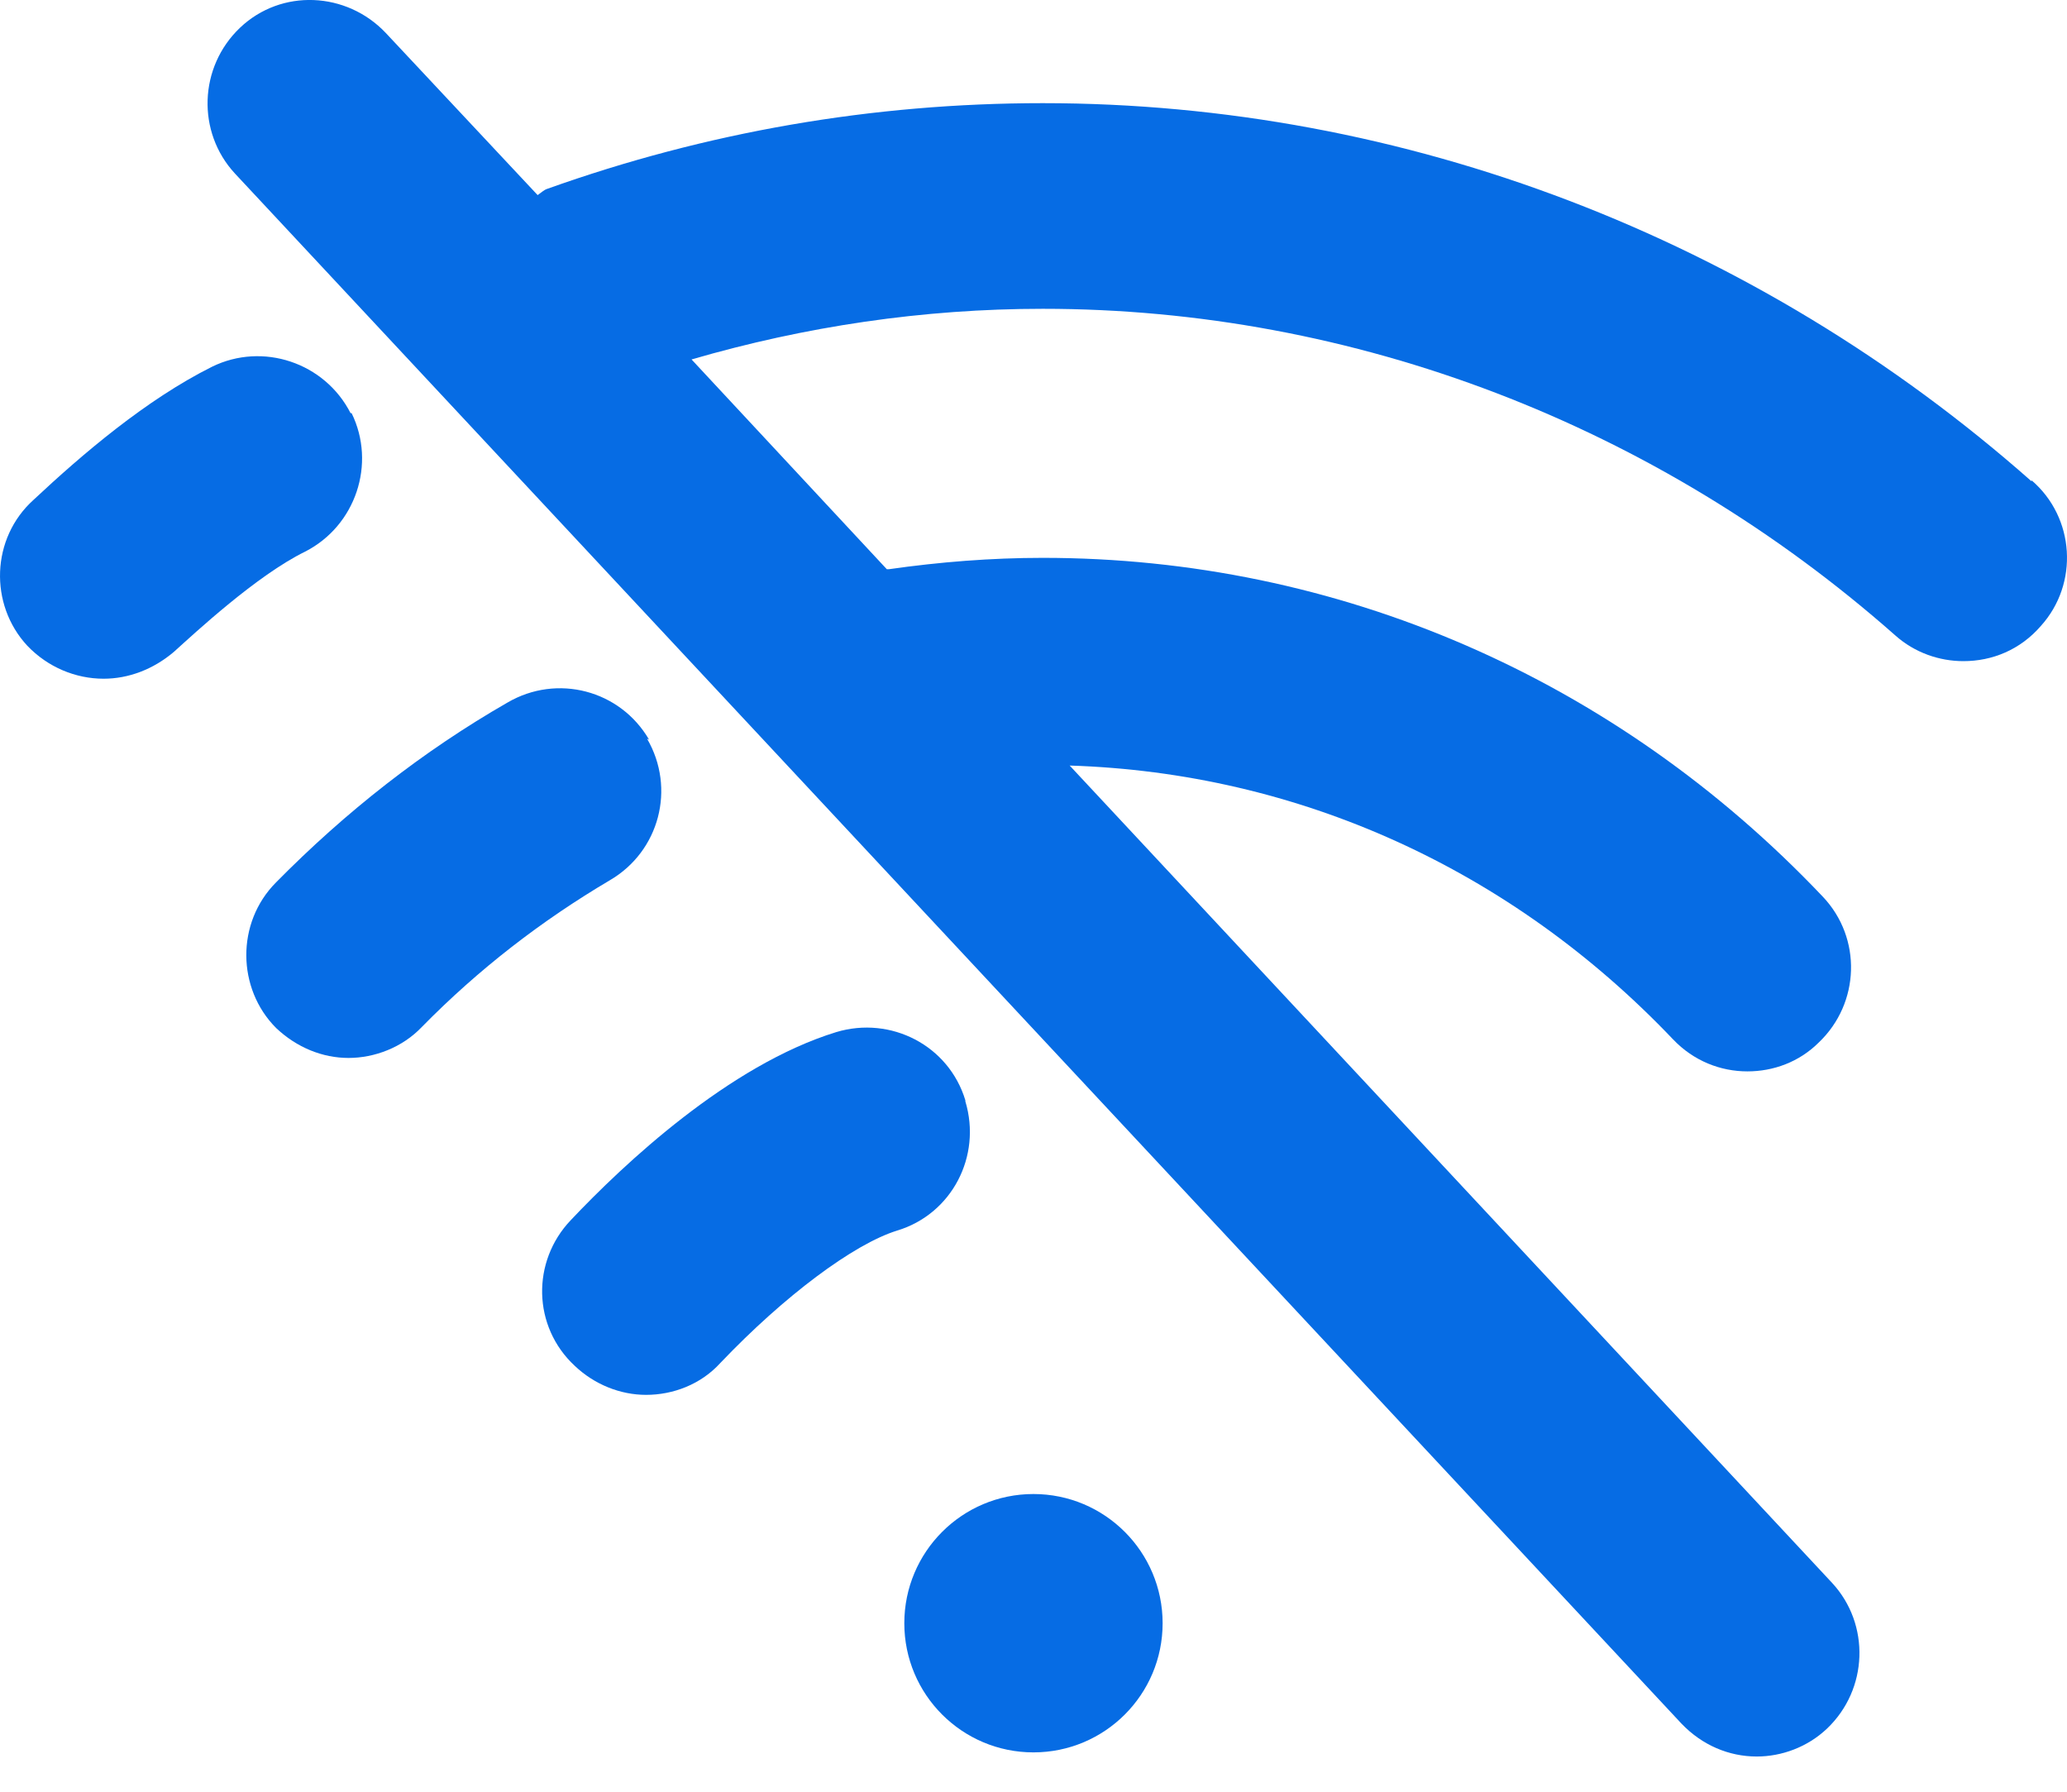
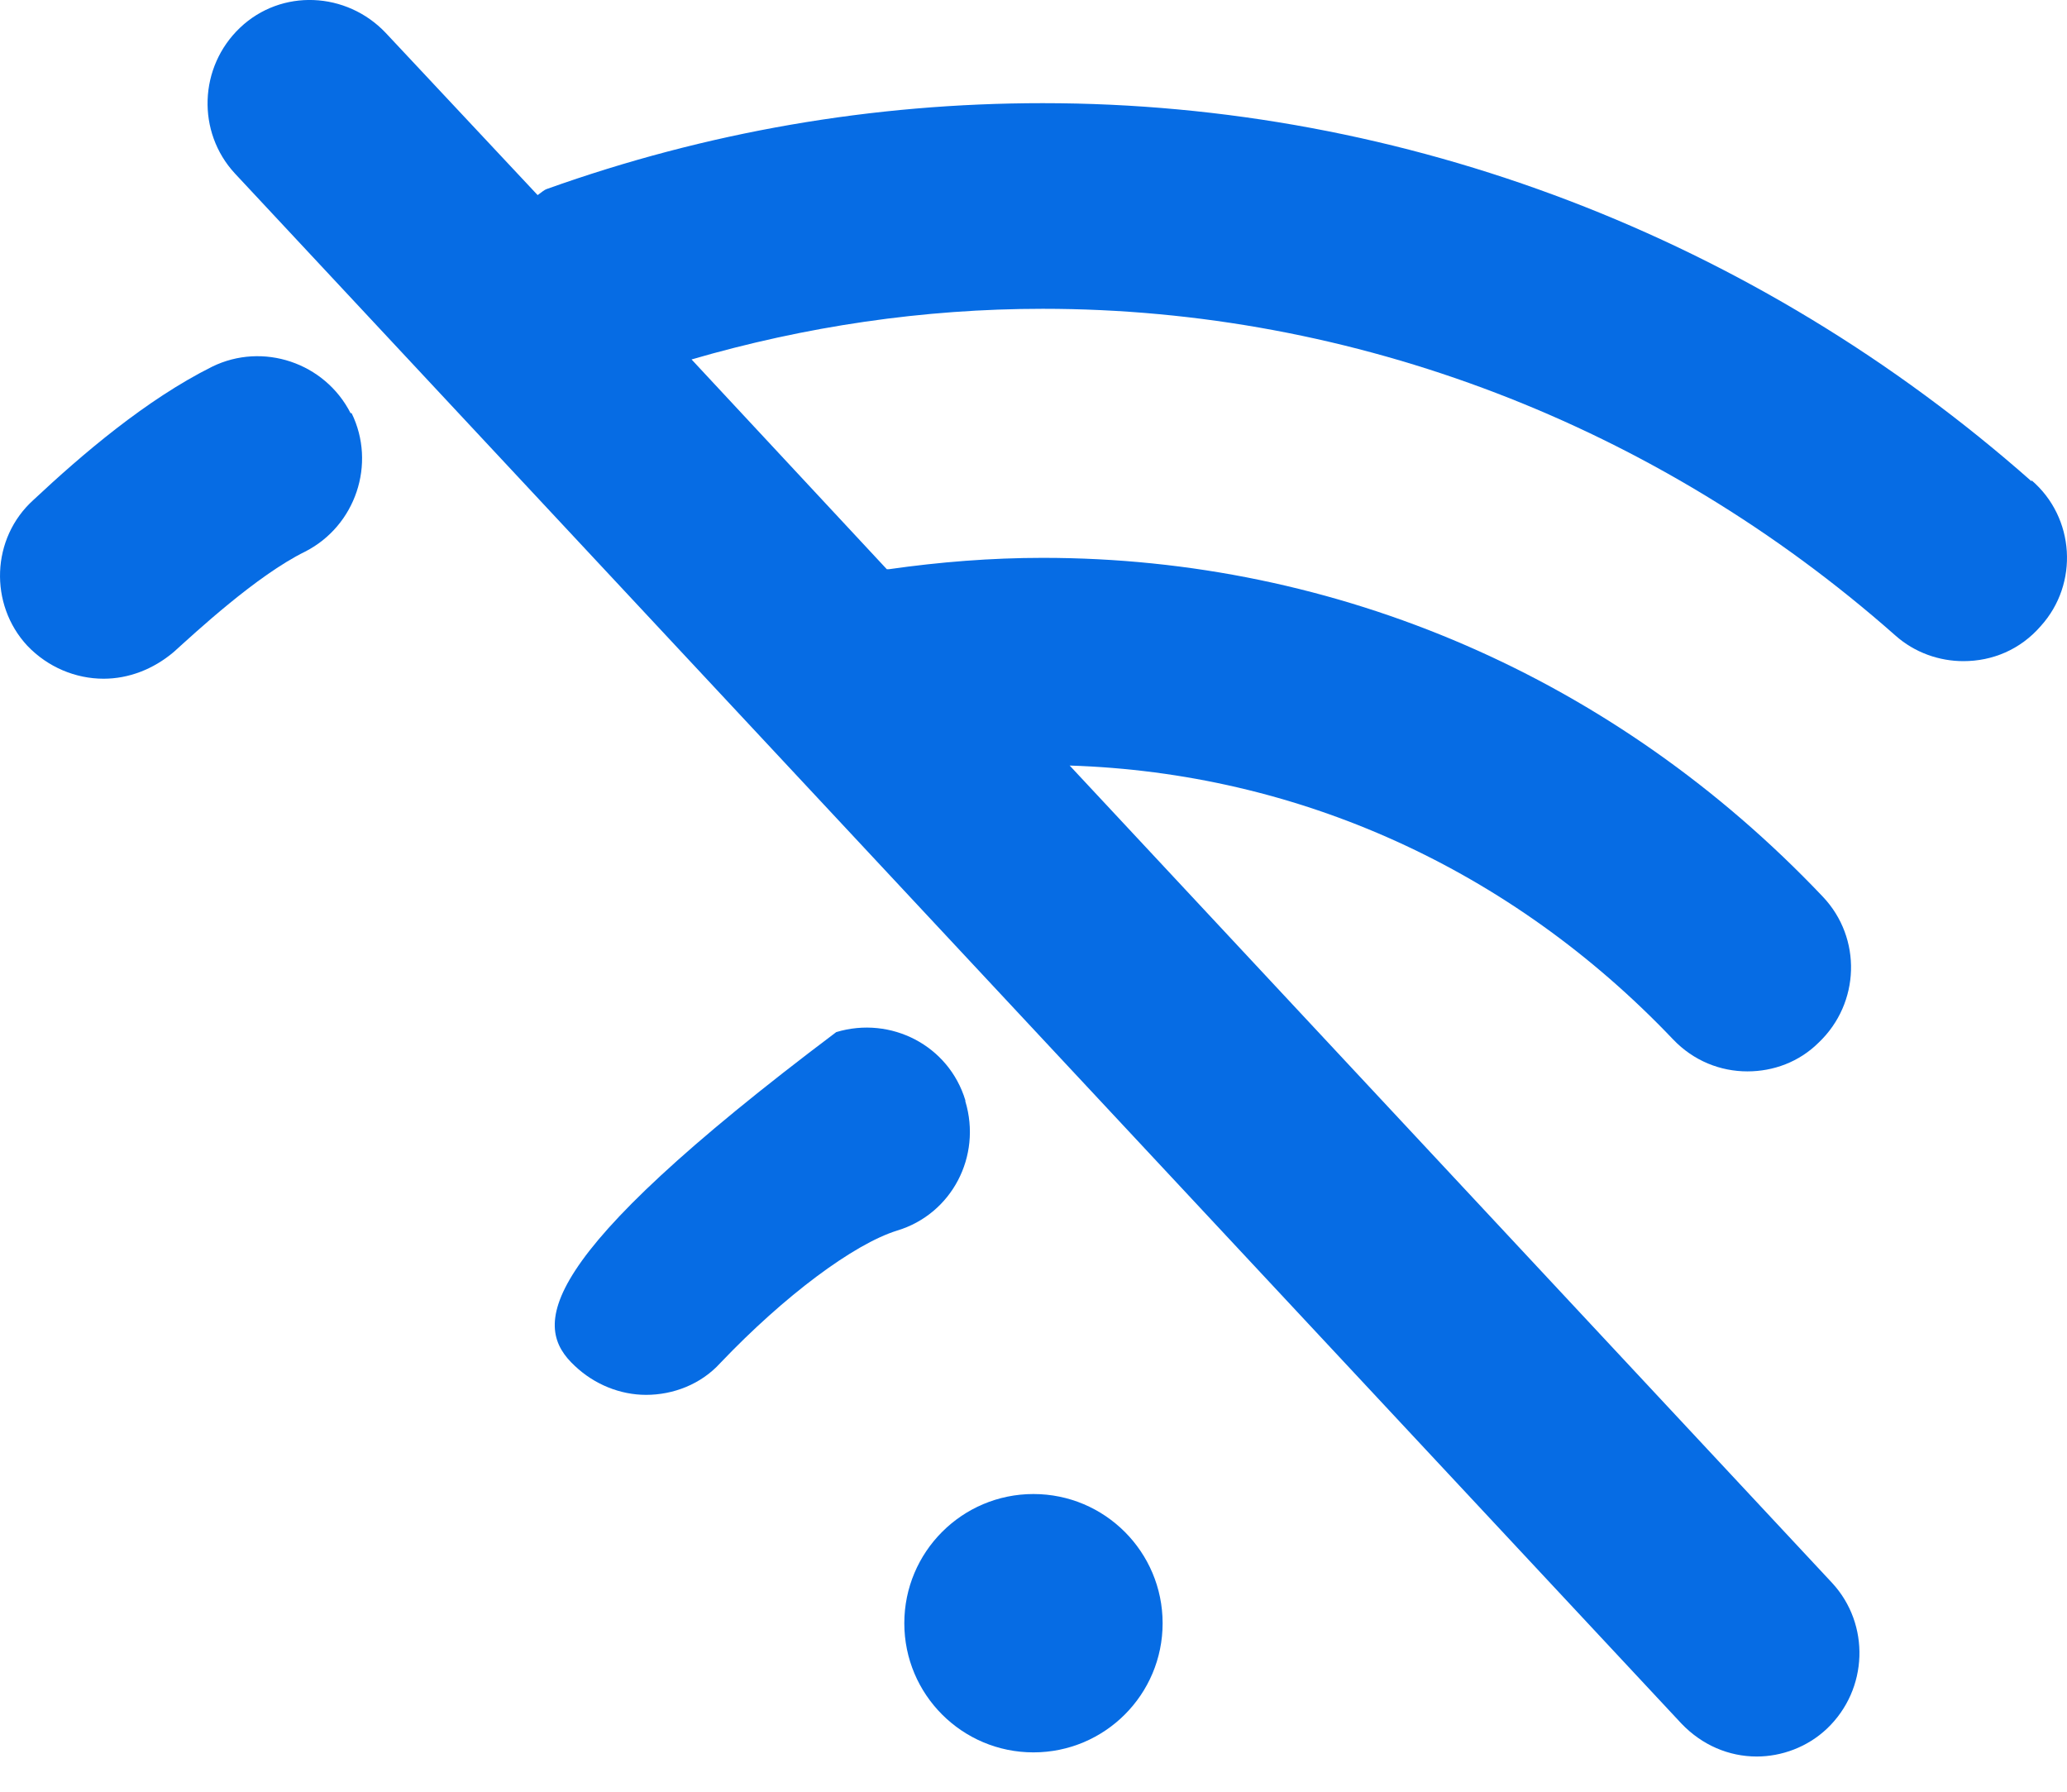
<svg xmlns="http://www.w3.org/2000/svg" width="30" height="26" viewBox="0 0 30 26" fill="none">
  <path d="M5.088 5.995C4.713 5.261 3.814 4.961 3.079 5.321C2.119 5.8 1.19 6.595 0.485 7.255C-0.13 7.81 -0.16 8.77 0.395 9.369C0.695 9.684 1.1 9.849 1.504 9.849C1.864 9.849 2.224 9.714 2.524 9.459C2.824 9.189 3.724 8.35 4.428 8.005C5.163 7.63 5.463 6.73 5.103 5.995H5.088Z" fill="#066CE4" />
  <path d="M29.486 6.985C25.482 3.446 20.384 1.497 15.135 1.497C12.661 1.497 10.247 1.917 7.938 2.742C7.893 2.757 7.848 2.801 7.803 2.831L5.598 0.477C5.029 -0.123 4.084 -0.168 3.484 0.402C2.884 0.972 2.854 1.917 3.409 2.517L24.402 25.009C24.702 25.324 25.092 25.489 25.497 25.489C25.857 25.489 26.232 25.354 26.517 25.084C27.116 24.514 27.146 23.57 26.591 22.97L15.525 11.109C18.839 11.214 21.928 12.608 24.282 15.082C24.582 15.397 24.972 15.547 25.362 15.547C25.737 15.547 26.112 15.412 26.397 15.128C26.996 14.558 27.026 13.613 26.457 13.013C23.442 9.834 19.409 8.095 15.135 8.095C14.386 8.095 13.636 8.155 12.901 8.26C12.901 8.26 12.886 8.26 12.871 8.26L10.037 5.216C11.686 4.736 13.396 4.481 15.135 4.481C19.649 4.481 24.042 6.16 27.506 9.219C27.791 9.474 28.151 9.594 28.496 9.594C28.916 9.594 29.321 9.429 29.62 9.084C30.175 8.47 30.115 7.51 29.486 6.97V6.985Z" fill="#066CE4" />
-   <path d="M9.421 10.734C9.002 10.014 8.087 9.774 7.367 10.194C6.138 10.899 5.013 11.784 4.008 12.803C3.423 13.388 3.438 14.348 4.008 14.918C4.308 15.202 4.683 15.352 5.058 15.352C5.433 15.352 5.838 15.202 6.123 14.902C6.947 14.063 7.862 13.358 8.852 12.773C9.571 12.353 9.811 11.439 9.391 10.719L9.421 10.734Z" fill="#066CE4" />
-   <path d="M14.011 15.967C13.771 15.172 12.931 14.738 12.137 14.977C10.577 15.457 9.048 16.897 8.283 17.707C7.713 18.306 7.728 19.251 8.343 19.821C8.628 20.091 9.003 20.241 9.377 20.241C9.767 20.241 10.172 20.091 10.457 19.776C11.387 18.801 12.392 18.052 13.021 17.857C13.816 17.617 14.251 16.777 14.011 15.982V15.967Z" fill="#066CE4" />
+   <path d="M14.011 15.967C13.771 15.172 12.931 14.738 12.137 14.977C7.713 18.306 7.728 19.251 8.343 19.821C8.628 20.091 9.003 20.241 9.377 20.241C9.767 20.241 10.172 20.091 10.457 19.776C11.387 18.801 12.392 18.052 13.021 17.857C13.816 17.617 14.251 16.777 14.011 15.982V15.967Z" fill="#066CE4" />
  <path d="M14.999 25.429C16.035 25.429 16.874 24.59 16.874 23.555C16.874 22.52 16.035 21.68 14.999 21.68C13.964 21.68 13.125 22.52 13.125 23.555C13.125 24.59 13.964 25.429 14.999 25.429Z" fill="#066CE4" />
</svg>